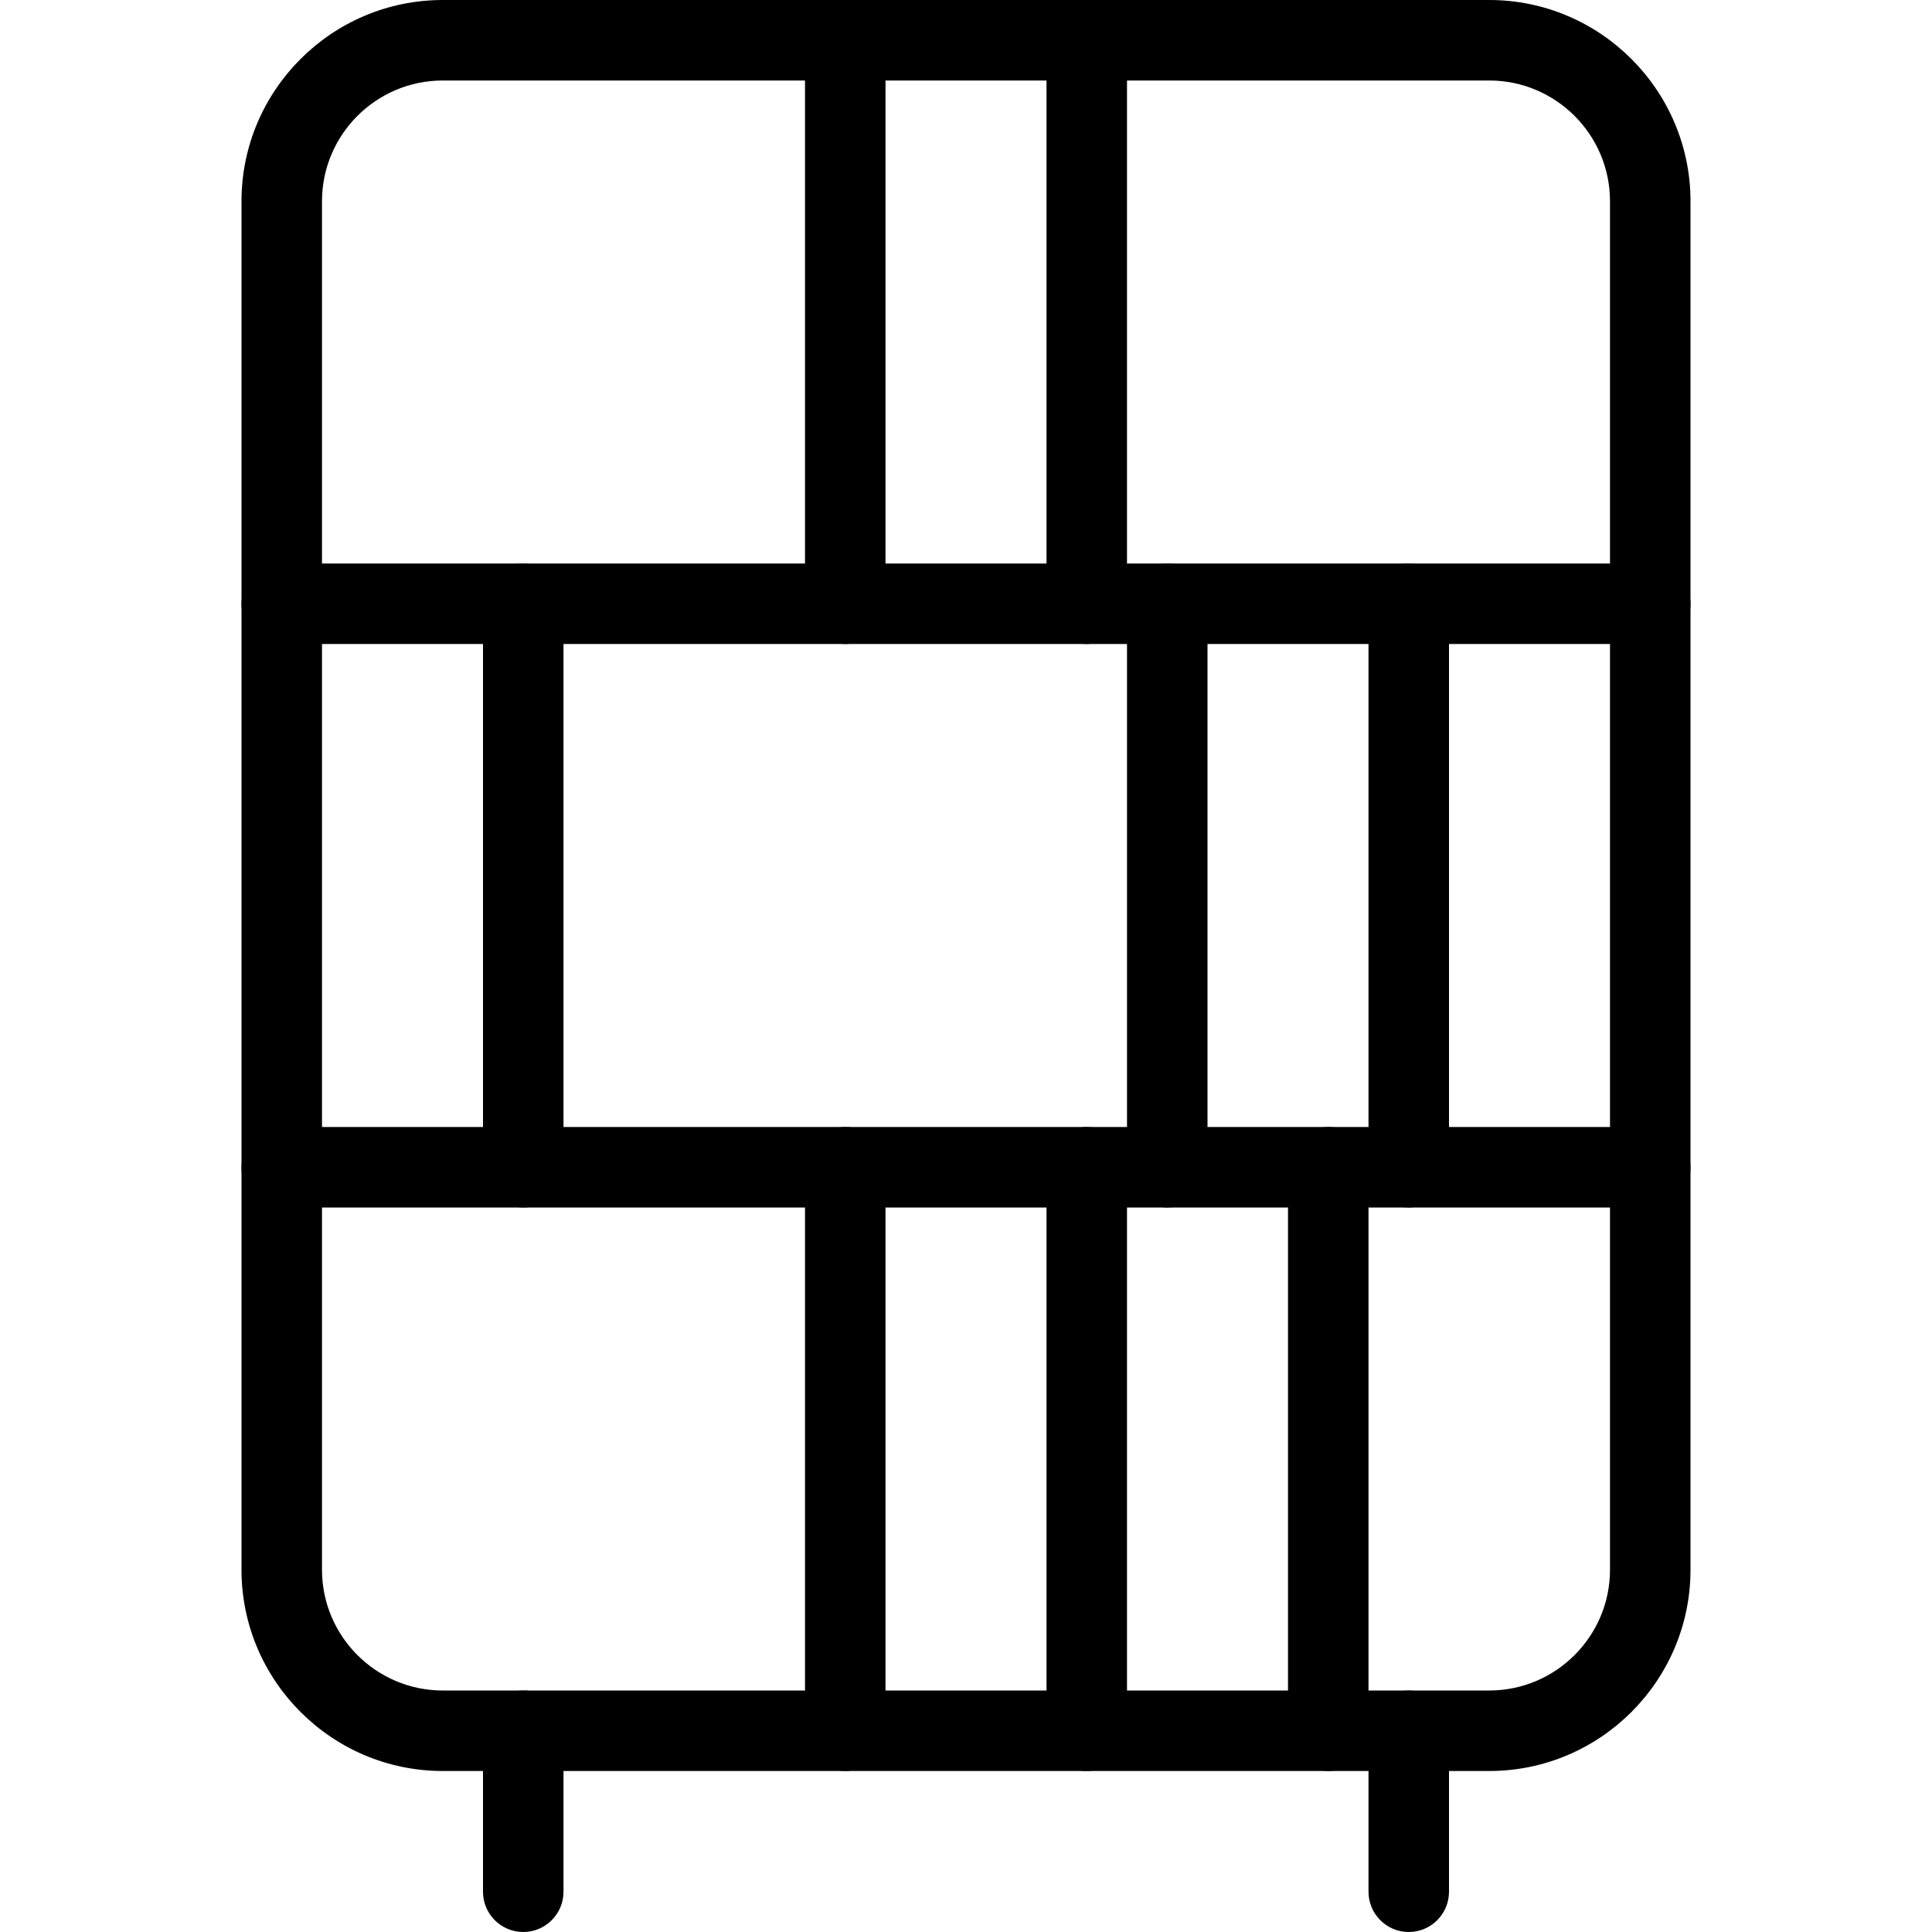
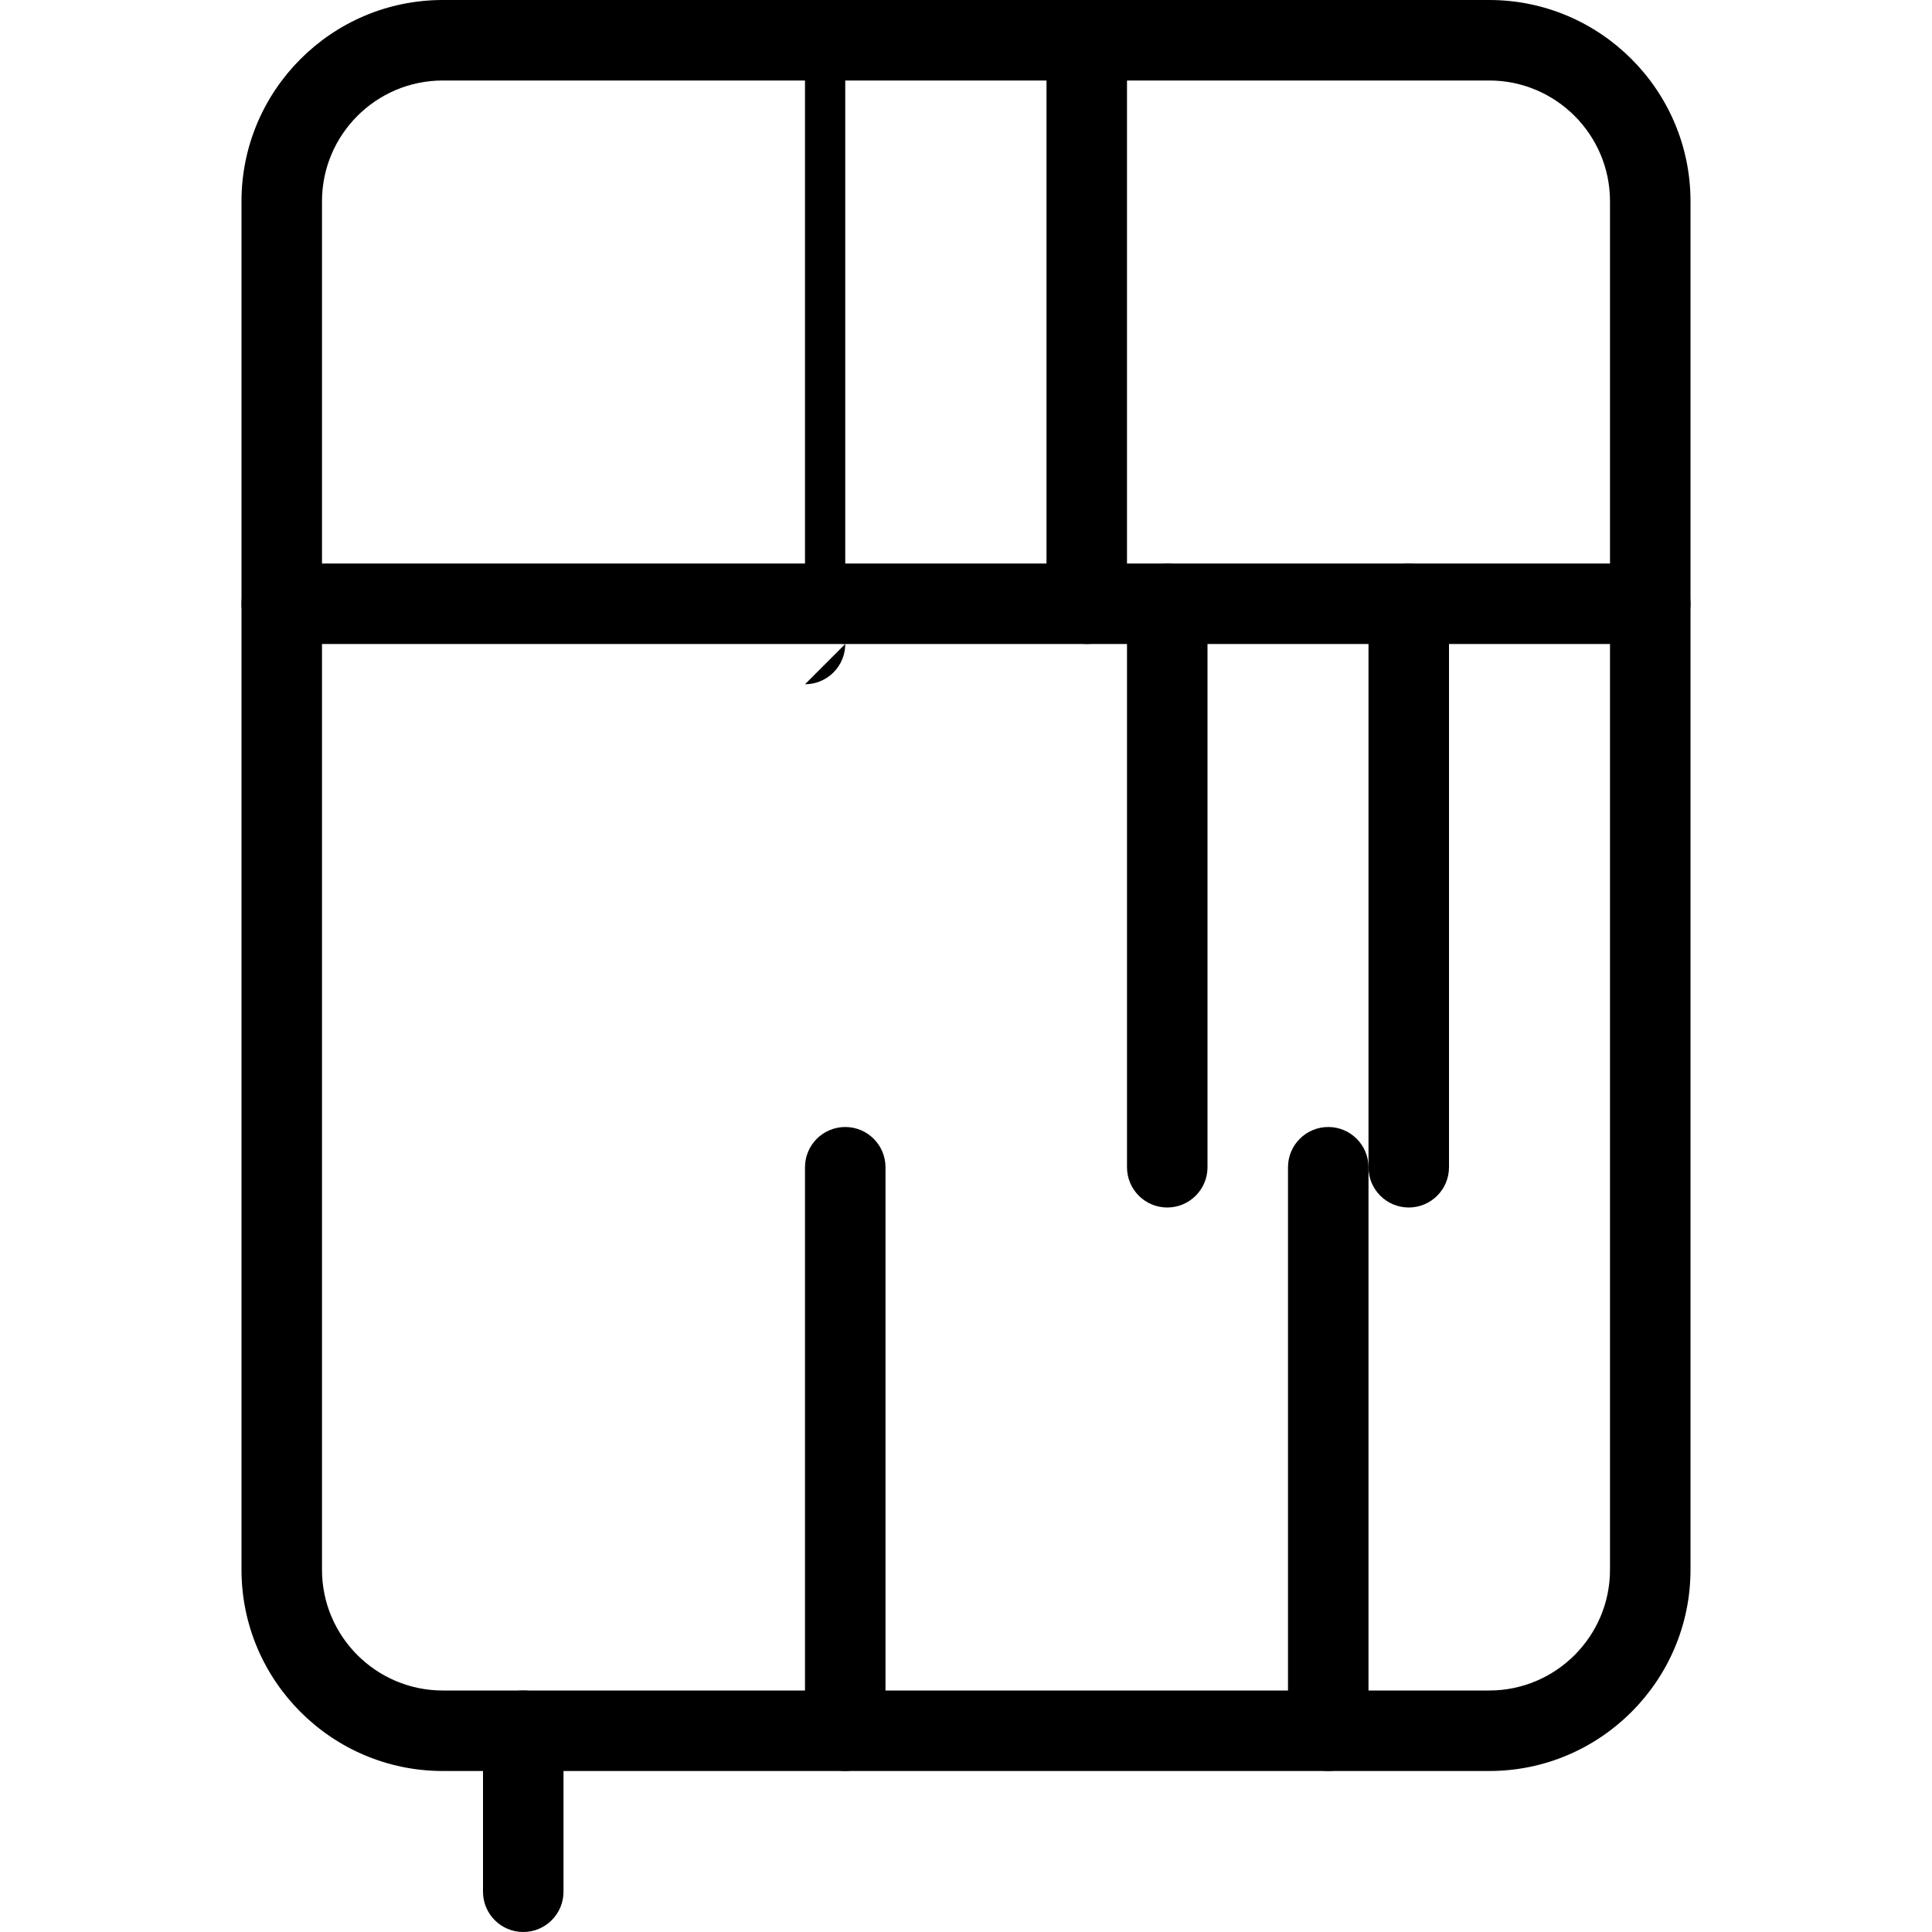
<svg xmlns="http://www.w3.org/2000/svg" id="_x31_px" height="512" viewBox="0 0 24 24" width="512">
  <path d="m18.5 22h-13c-1.378 0-2.5-1.122-2.5-2.5v-17c0-1.378 1.122-2.5 2.5-2.5h13c1.378 0 2.5 1.122 2.5 2.5v17c0 1.378-1.122 2.5-2.5 2.5zm-13-21c-.827 0-1.5.673-1.5 1.5v17c0 .827.673 1.5 1.5 1.5h13c.827 0 1.5-.673 1.5-1.5v-17c0-.827-.673-1.5-1.5-1.5z" />
  <path d="m20.5 8h-17c-.276 0-.5-.224-.5-.5s.224-.5.5-.5h17c.276 0 .5.224.5.5s-.224.5-.5.5z" />
-   <path d="m20.5 15h-17c-.276 0-.5-.224-.5-.5s.224-.5.5-.5h17c.276 0 .5.224.5.5s-.224.5-.5.5z" />
  <path d="m6.5 24c-.276 0-.5-.224-.5-.5v-2c0-.276.224-.5.5-.5s.5.224.5.5v2c0 .276-.224.5-.5.5z" />
-   <path d="m17.5 24c-.276 0-.5-.224-.5-.5v-2c0-.276.224-.5.5-.5s.5.224.5.5v2c0 .276-.224.5-.5.5z" />
-   <path d="m6.5 15c-.276 0-.5-.224-.5-.5v-7c0-.276.224-.5.5-.5s.5.224.5.5v7c0 .276-.224.5-.5.5z" />
  <path d="m14.5 15c-.276 0-.5-.224-.5-.5v-7c0-.276.224-.5.5-.5s.5.224.5.5v7c0 .276-.224.5-.5.5z" />
  <path d="m17.5 15c-.276 0-.5-.224-.5-.5v-7c0-.276.224-.5.5-.5s.5.224.5.5v7c0 .276-.224.5-.5.5z" />
  <path d="m13.5 8c-.276 0-.5-.224-.5-.5v-7c0-.276.224-.5.5-.5s.5.224.5.5v7c0 .276-.224.5-.5.5z" />
-   <path d="m10.5 8c-.276 0-.5-.224-.5-.5v-7c0-.276.224-.5.5-.5s.5.224.5.5v7c0 .276-.224.5-.5.5z" />
+   <path d="m10.5 8c-.276 0-.5-.224-.5-.5v-7s.5.224.5.5v7c0 .276-.224.5-.5.5z" />
  <path d="m10.5 22c-.276 0-.5-.224-.5-.5v-7c0-.276.224-.5.5-.5s.5.224.5.5v7c0 .276-.224.5-.5.5z" />
-   <path d="m13.5 22c-.276 0-.5-.224-.5-.5v-7c0-.276.224-.5.5-.5s.5.224.5.5v7c0 .276-.224.5-.5.5z" />
  <path d="m16.5 22c-.276 0-.5-.224-.5-.5v-7c0-.276.224-.5.5-.5s.5.224.5.5v7c0 .276-.224.5-.5.5z" />
</svg>